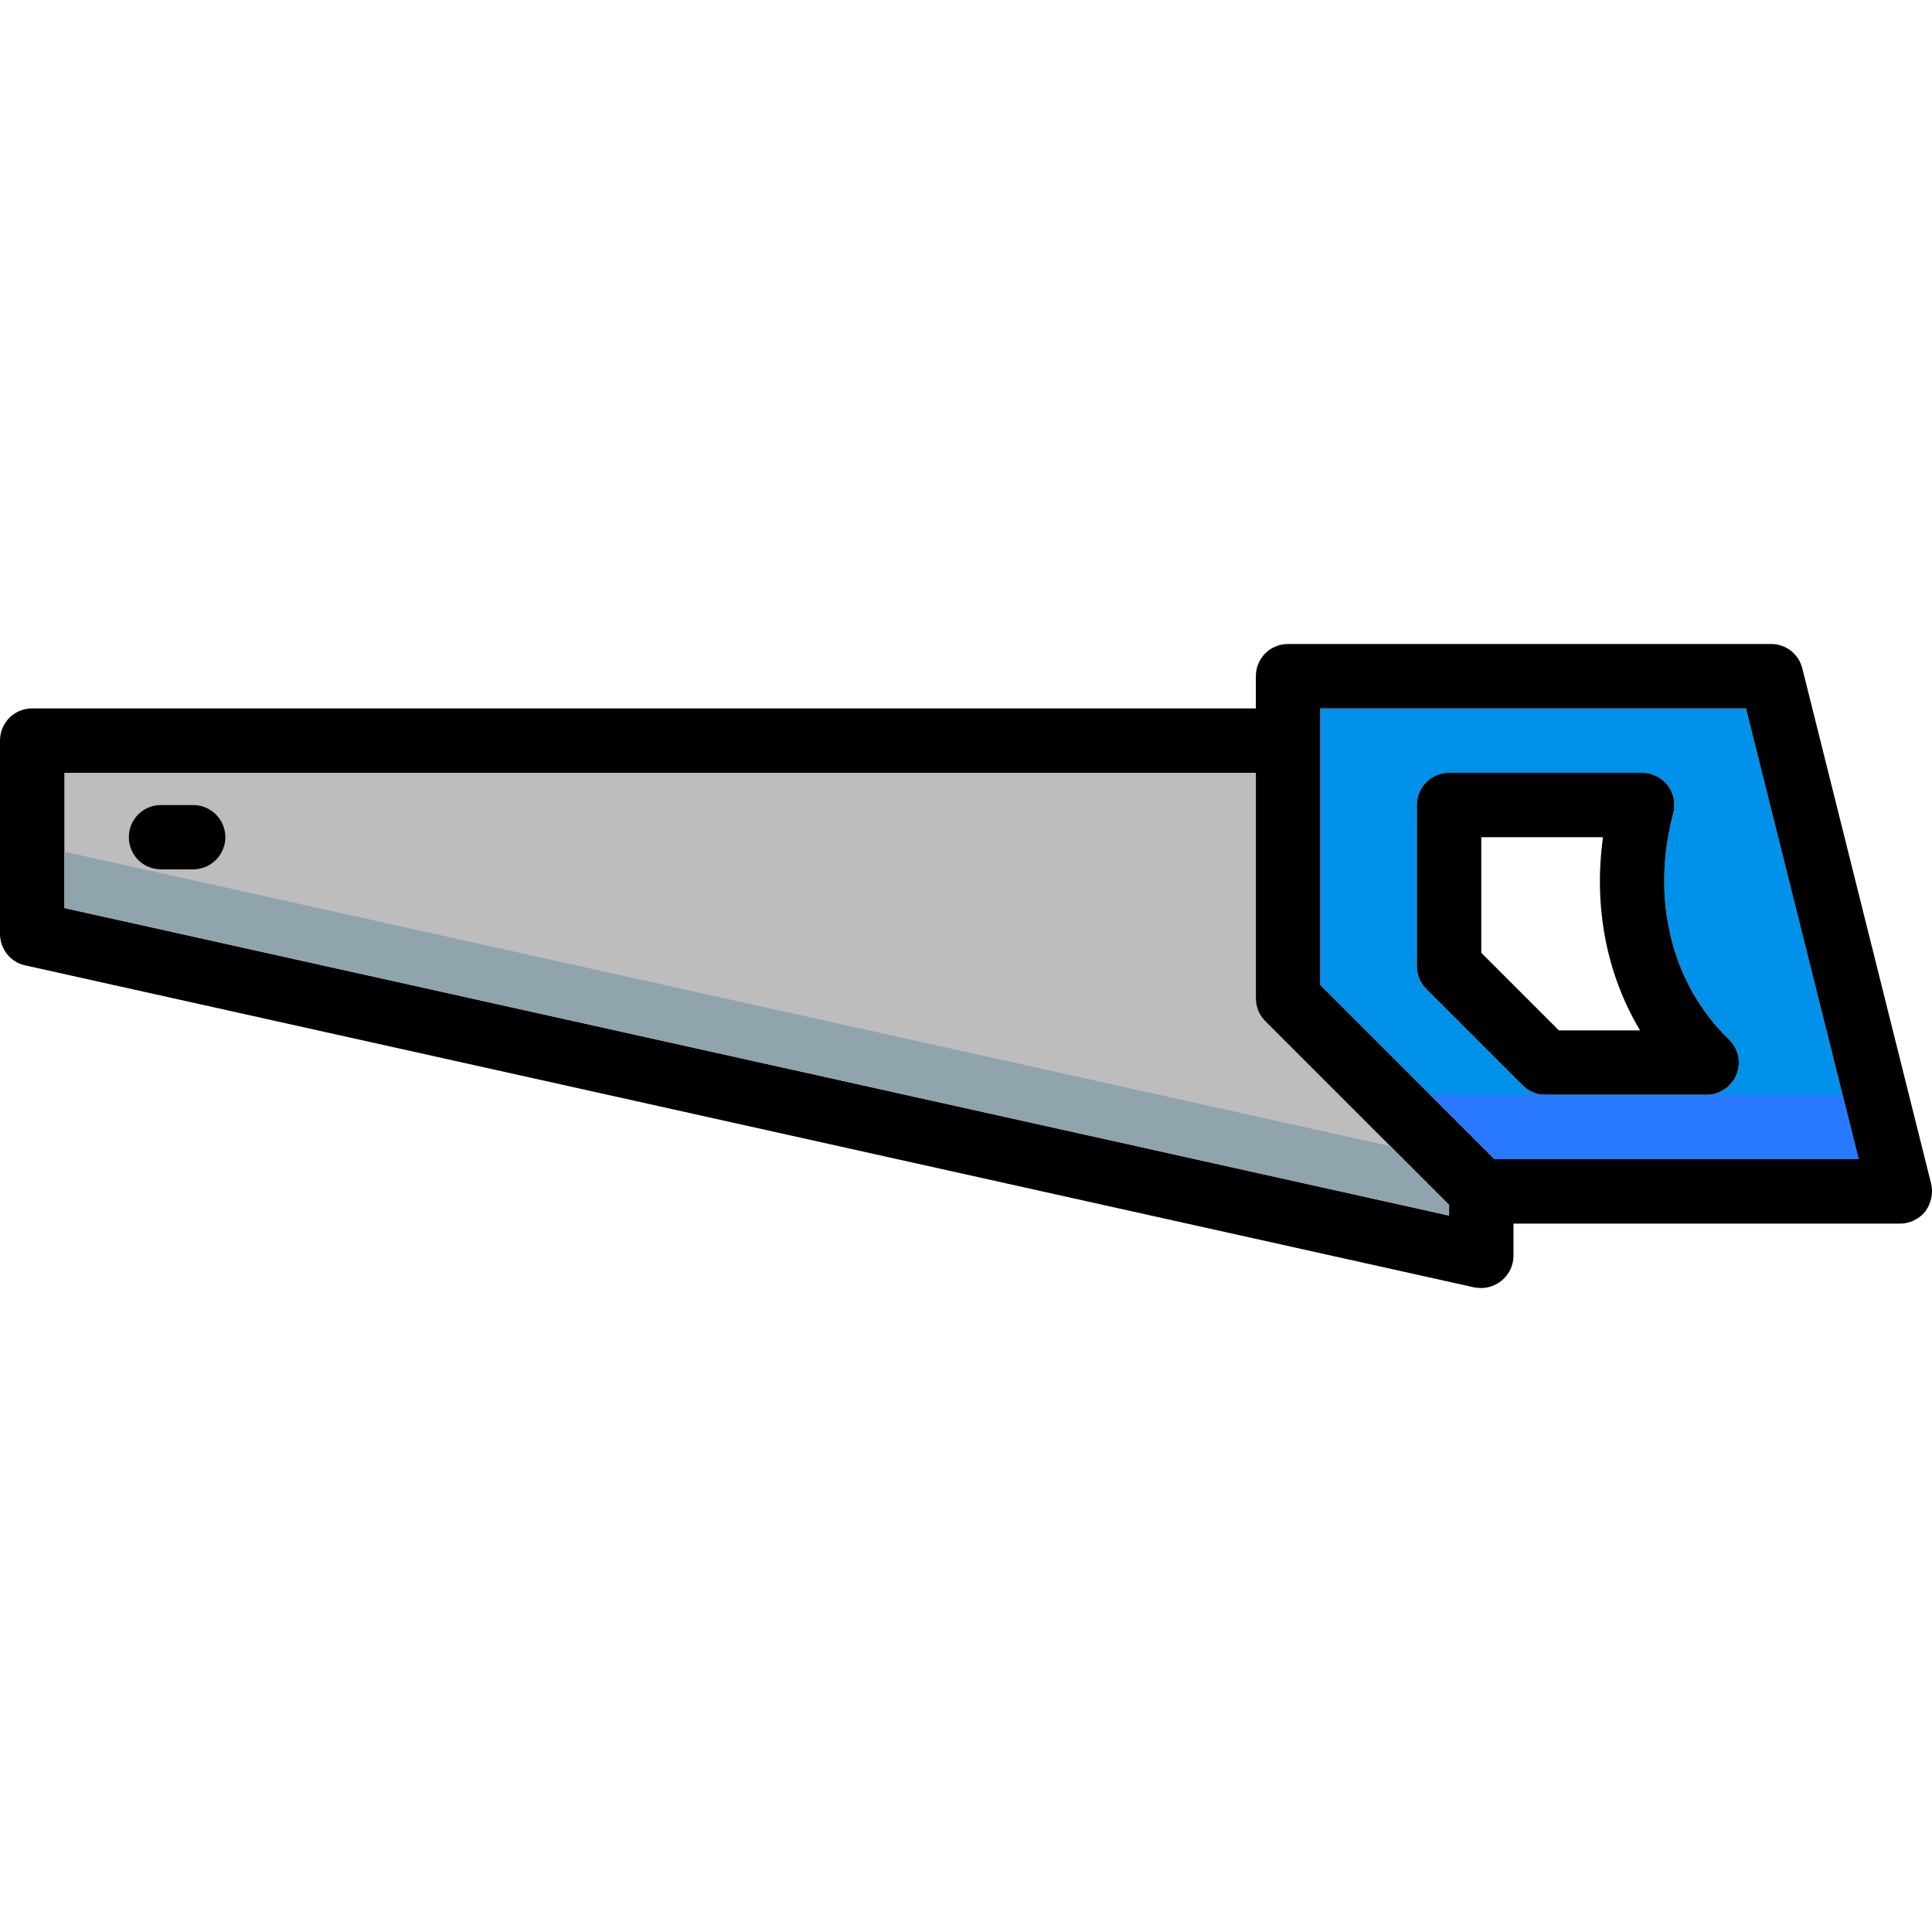
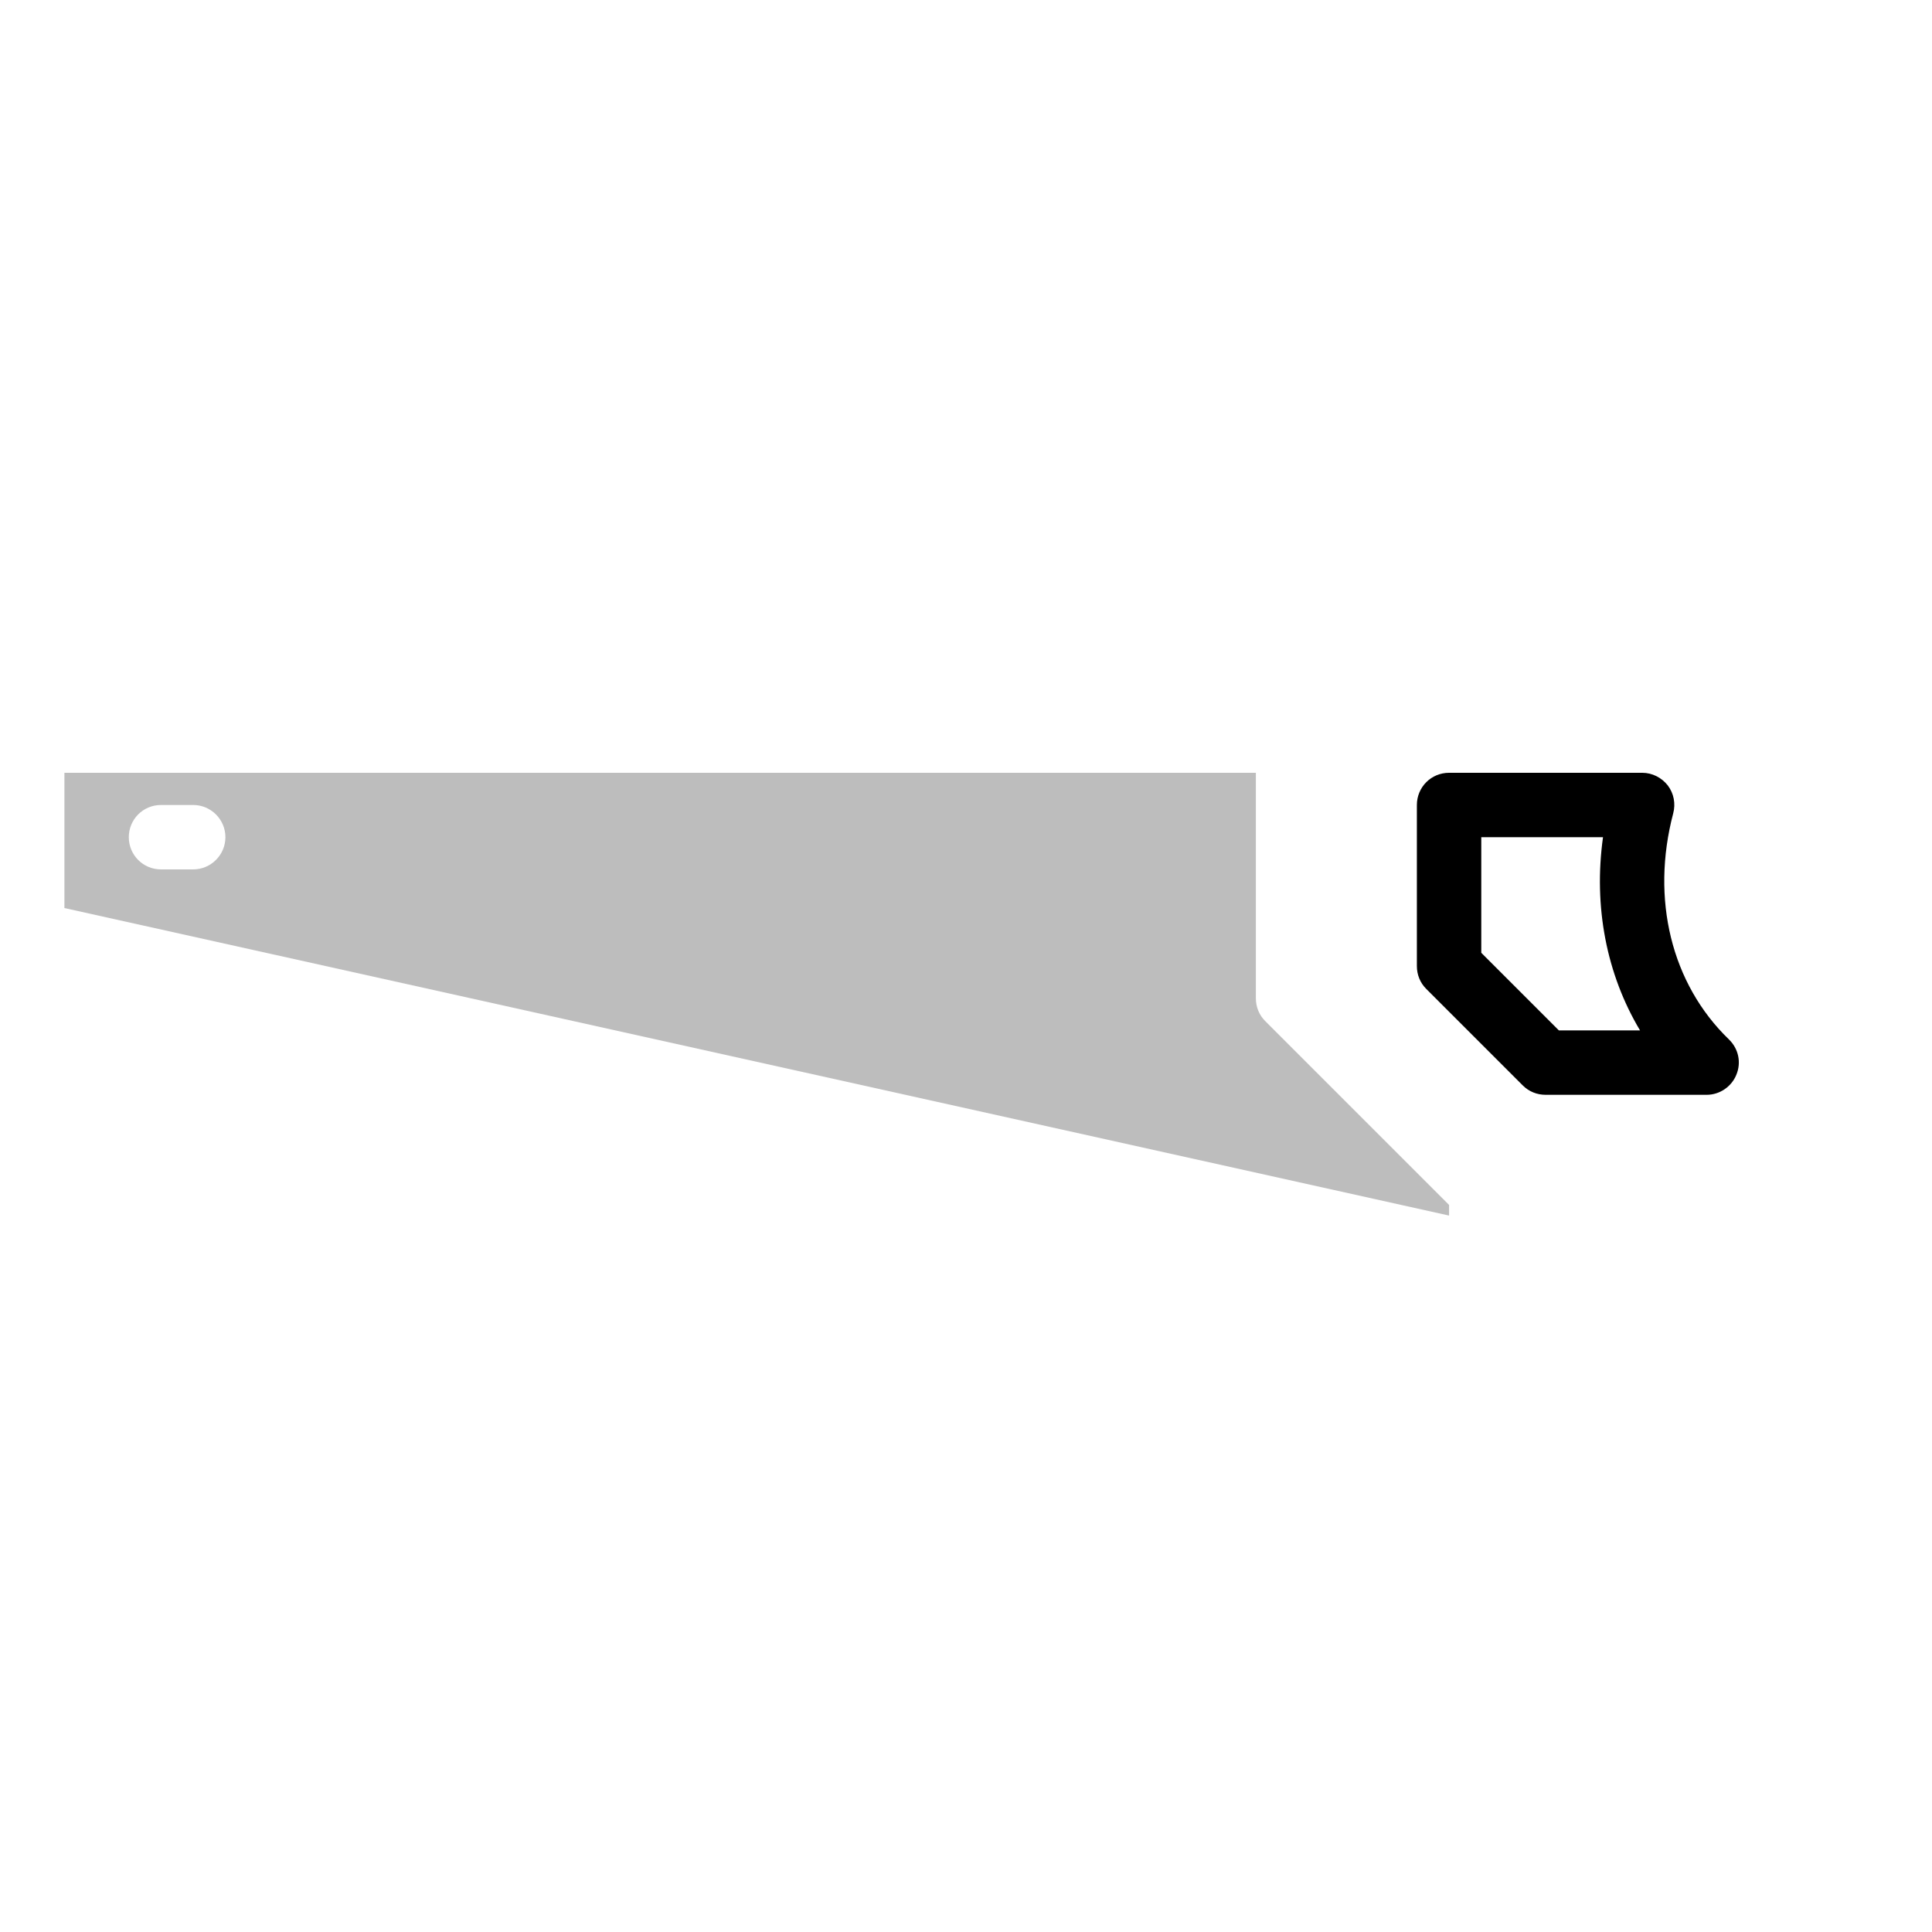
<svg xmlns="http://www.w3.org/2000/svg" version="1.1" id="Layer_1" x="0px" y="0px" viewBox="0 0 511.998 511.998" style="enable-background:new 0 0 511.998 511.998;" xml:space="preserve">
-   <path style="fill:#0091EA;" d="M462.7,187.729H349.884v73.305l46.168,46.168h96.517L462.7,187.729z M460.14,284.843  c-1.28,3.158-4.438,5.291-7.851,5.291H409.62c-2.304,0-4.438-0.853-6.059-2.475l-25.601-25.601  c-1.621-1.621-2.475-3.755-2.475-6.059V213.33c0-4.694,3.755-8.534,8.534-8.534h51.203c2.645,0,5.12,1.28,6.742,3.328  c1.621,2.133,2.133,4.864,1.451,7.424c-5.974,22.7-0.512,45.144,14.763,59.907C460.738,277.931,461.506,281.6,460.14,284.843z" />
-   <path style="fill:#BDBDBD;" d="M335.291,270.592c-1.621-1.621-2.475-3.755-2.475-6.059v-59.736H17.068v35.842l366.952,81.497v-2.816  L335.291,270.592z M51.203,230.398h-8.534c-4.779,0-8.534-3.84-8.534-8.534c0-4.694,3.755-8.534,8.534-8.534h8.534  c4.694,0,8.534,3.84,8.534,8.534C59.736,226.557,55.896,230.398,51.203,230.398z" />
-   <path d="M59.736,221.864c0,4.694-3.84,8.534-8.534,8.534h-8.534c-4.779,0-8.534-3.84-8.534-8.534c0-4.694,3.755-8.534,8.534-8.534  h8.534C55.896,213.33,59.736,217.17,59.736,221.864z" />
+   <path style="fill:#BDBDBD;" d="M335.291,270.592c-1.621-1.621-2.475-3.755-2.475-6.059v-59.736H17.068v35.842l366.952,81.497v-2.816  L335.291,270.592M51.203,230.398h-8.534c-4.779,0-8.534-3.84-8.534-8.534c0-4.694,3.755-8.534,8.534-8.534h8.534  c4.694,0,8.534,3.84,8.534,8.534C59.736,226.557,55.896,230.398,51.203,230.398z" />
  <path d="M458.178,275.456c-15.275-14.763-20.737-37.207-14.763-59.907c0.683-2.56,0.171-5.291-1.451-7.424  c-1.621-2.048-4.096-3.328-6.742-3.328h-51.203c-4.779,0-8.534,3.84-8.534,8.534v42.669c0,2.304,0.853,4.438,2.475,6.059  l25.601,25.601c1.621,1.621,3.755,2.475,6.059,2.475h42.669c3.414,0,6.571-2.133,7.851-5.291  C461.506,281.6,460.738,277.931,458.178,275.456z M413.119,273.066L392.553,252.5v-30.636h32.258  c-2.56,18.433,0.939,36.354,9.814,51.203H413.119z" />
-   <path d="M511.77,313.687l-34.135-136.54c-0.939-3.84-4.352-6.486-8.278-6.486H341.35c-4.779,0-8.534,3.84-8.534,8.534v8.534H8.534  c-4.779,0-8.534,3.84-8.534,8.534v51.203c0,4.011,2.731,7.51,6.656,8.363l384.019,85.338c0.597,0.085,1.195,0.171,1.877,0.171  c1.877,0,3.755-0.683,5.291-1.877c2.048-1.621,3.243-4.096,3.243-6.656v-8.534h102.405c2.56,0,5.12-1.195,6.742-3.243  C511.77,318.893,512.367,316.247,511.77,313.687z M384.019,322.136L17.068,240.638v-35.842h315.749v59.736  c0,2.304,0.853,4.438,2.475,6.059l48.728,48.728V322.136z M396.052,307.201l-46.168-46.168v-73.305H462.7l29.868,119.473H396.052z" />
-   <polygon style="fill:#90A4AE;" points="17.068,225.704 17.068,240.638 384.019,322.136 384.019,319.319 368.445,303.745 " />
-   <polygon style="fill:#2979FF;" points="452.289,290.134 409.62,290.134 378.984,290.134 396.052,307.201 492.569,307.201   488.302,290.134 " />
  <g>
</g>
  <g>
</g>
  <g>
</g>
  <g>
</g>
  <g>
</g>
  <g>
</g>
  <g>
</g>
  <g>
</g>
  <g>
</g>
  <g>
</g>
  <g>
</g>
  <g>
</g>
  <g>
</g>
  <g>
</g>
  <g>
</g>
</svg>